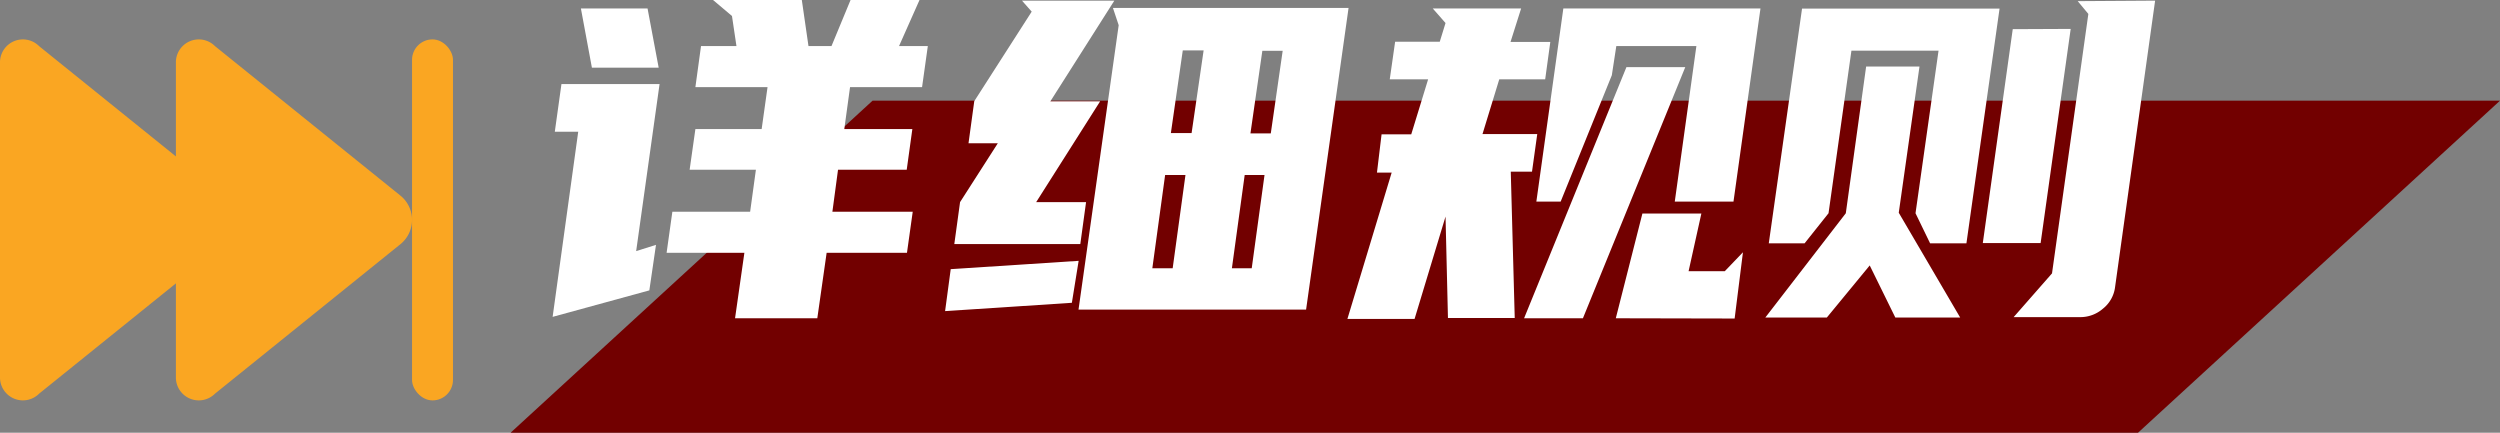
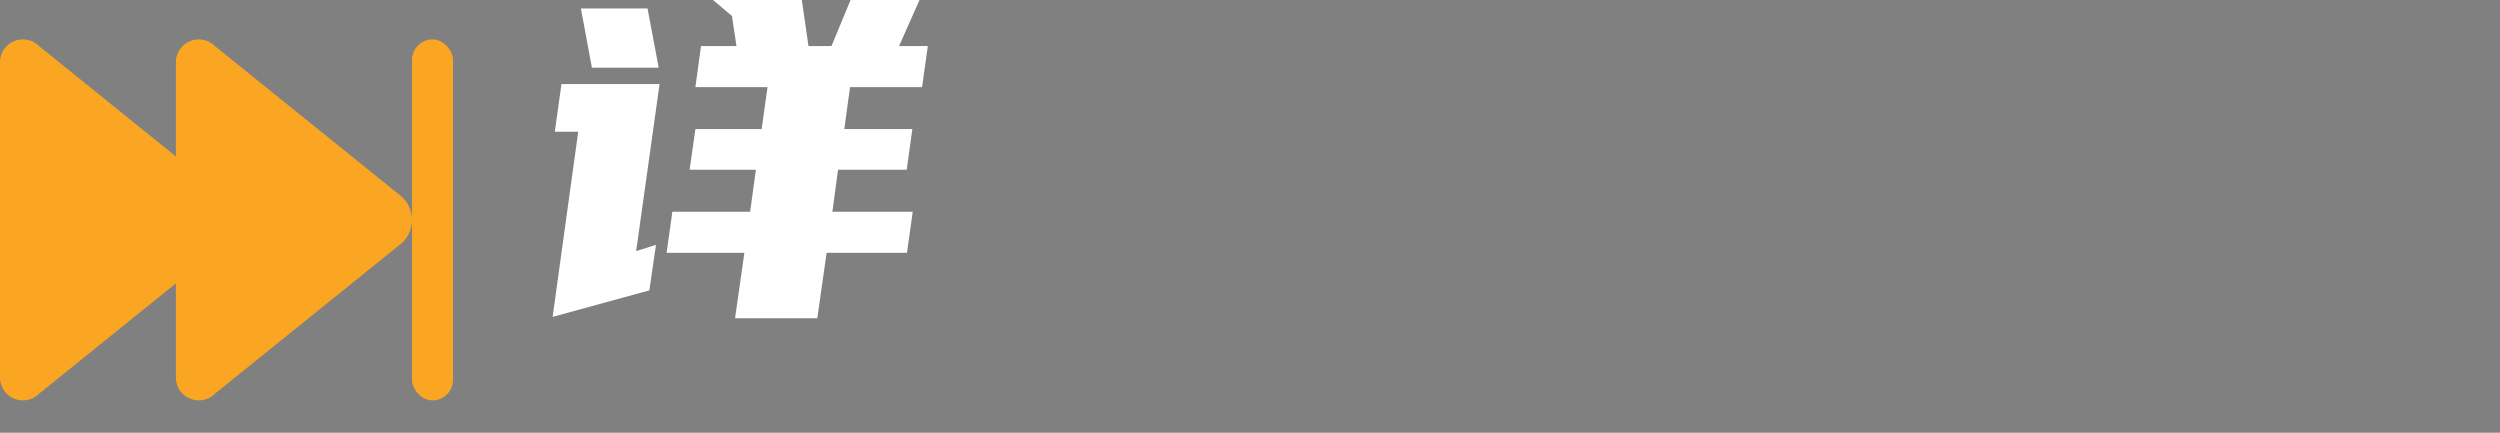
<svg xmlns="http://www.w3.org/2000/svg" viewBox="0 0 195.43 33.83">
  <rect x="0" y="0" width="195.43" height="33.83" fill="#808080" stroke="none" />
  <defs>
    <style>.a{fill:#720000;}.b{fill:#fff;}.c{fill:#faa622;}</style>
  </defs>
  <title>xiang-xi-gui-ze</title>
-   <polygon class="a" points="195.43 7.87 68.21 7.87 39.91 33.83 167.13 33.83 195.43 7.87" />
  <path class="b" d="M43.2,29.57l2-14.47H43.37l.52-3.73h7.67L49.73,24.43l1.55-.49-.52,3.56ZM50.62,5.46l.87,4.63H46.27l-.86-4.63Zm8.92,9.43L60,11.61H54.36L54.8,8.4h2.77l-.35-2.35L55.74,4.8h6.94l.52,3.6H65l1.49-3.6h5.39L70.28,8.4h2.25l-.45,3.21H66.45L66,14.89h5.32l-.44,3.18H65.51l-.44,3.28h6.28l-.45,3.21H64.62l-.73,5.12H57.46l.73-5.12H52.11l.45-3.21h6.08l.45-3.28H53.91l.45-3.18Z" transform="translate(0 -4.8)" />
-   <path class="b" d="M83.79,28.47l-9.91.65.44-3.28,10-.65ZM76.16,12.71l4.49-7-.76-.86h7.22l-5,7.87H86l-5,7.88H84.9l-.45,3.28H74.6l.45-3.28L78,16H75.71ZM102.1,29H84.31L87.45,6.77,87,5.42h18.42ZM91.67,25.77l1-7.29H91.08l-1,7.29ZM91.53,15.2h1.62l.94-6.46H92.46Zm6.32,10.57,1-7.29H97.3l-1,7.29Zm.83-17-.93,6.46h1.59l.93-6.46Z" transform="translate(0 -4.8)" />
-   <path class="b" d="M110.32,15.3,111.64,11h-3l.42-2.94h3.49L113,6.6l-1-1.14h6.91l-.83,2.62h3.11L120.79,11H117.2l-1.31,4.28h4.28l-.41,2.94H118.1l.31,11.44h-5.22L113,21.73l-2.42,8h-5.25l3.46-11.44h-1.15L108,15.3Zm21.42-5.25-8,19.63h-4.6l8-19.63ZM122,20.56H120.1l2.11-15.1h15.41l-2.11,15.1h-4.59L132.61,8.4h-6.26L126,10.68Zm4.31,9.12,2.08-8.19H133L132,26h2.83l1.42-1.48-.65,5.18Z" transform="translate(0 -4.8)" />
-   <path class="b" d="M150.05,10l-1.62,11.43,4.8,8.19h-5.07l-2-4.07-3.35,4.07H138l6.29-8.15L145.88,10Zm6.26-4.53-2.59,18.35h-2.84l-1.14-2.35,1.8-12.71h-6.81l-1.79,12.71-1.87,2.35h-2.8l2.6-18.35Zm5.56,1.59L159.52,23.8H155l2.34-16.72Zm6.6-2.21-3.14,22.46a2.56,2.56,0,0,1-.94,1.62,2.68,2.68,0,0,1-1.76.66h-5.22l3-3.42,2.84-20.28-.83-1Z" transform="translate(0 -4.8)" />
  <path class="c" d="M17.55,23.89,3.06,35.57A1.79,1.79,0,0,1,0,34.3V9.68A1.79,1.79,0,0,1,3.06,8.41L17.55,20.09A2.44,2.44,0,0,1,17.55,23.89Z" transform="translate(0 -4.8)" />
  <path class="c" d="M31.3,23.89,16.81,35.57a1.79,1.79,0,0,1-3.06-1.27V9.68a1.79,1.79,0,0,1,3.06-1.27L31.3,20.09A2.44,2.44,0,0,1,31.3,23.89Z" transform="translate(0 -4.8)" />
  <rect class="c" x="32.21" y="3.08" width="3.2" height="28.22" rx="1.6" ry="1.6" />
</svg>